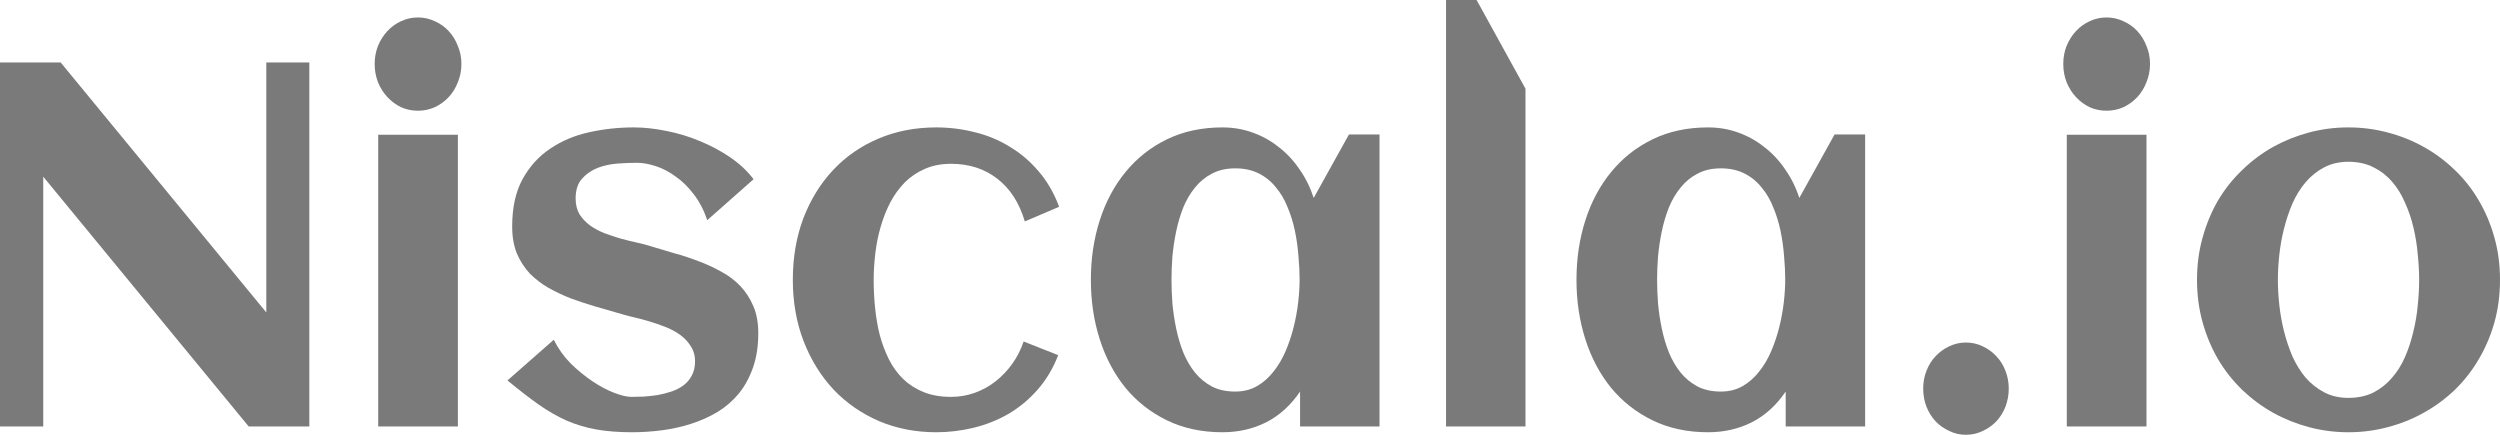
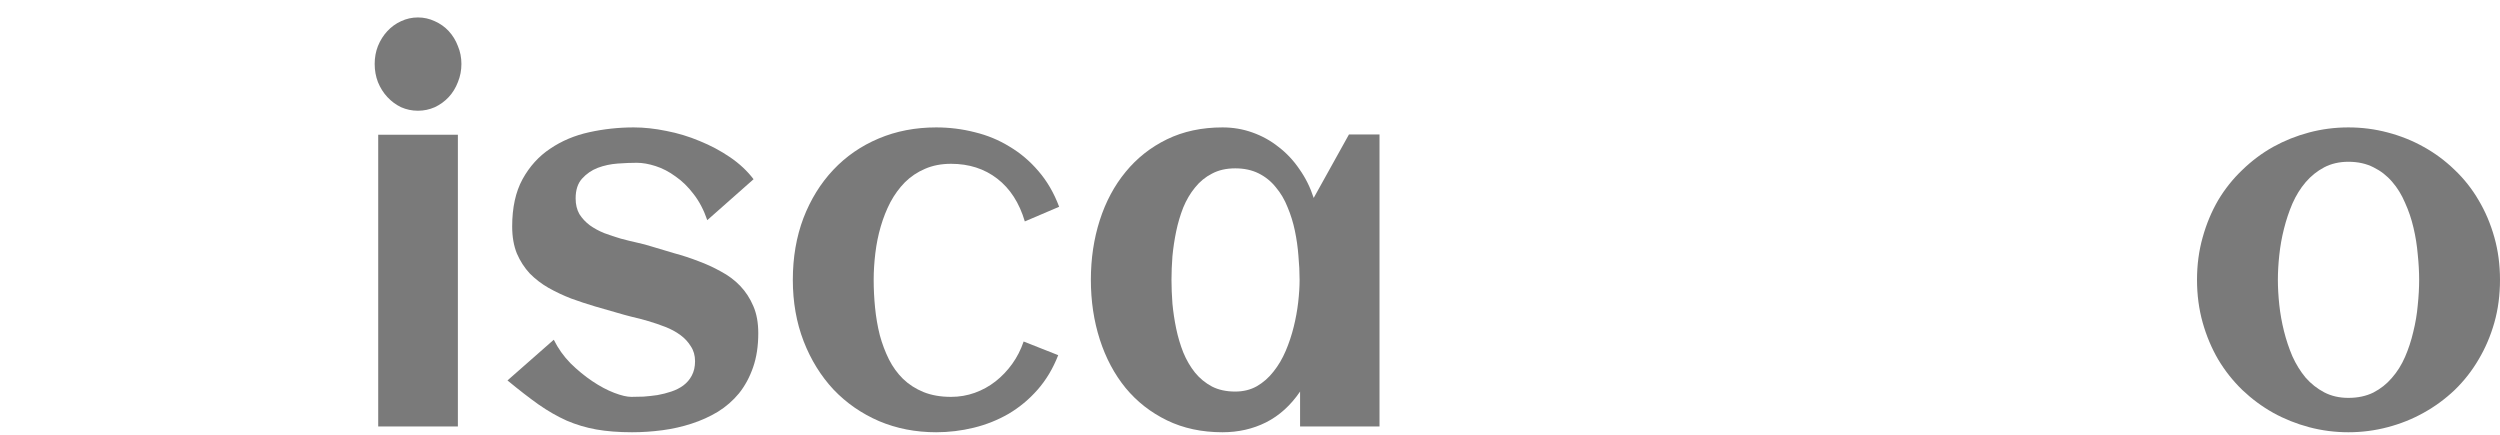
<svg xmlns="http://www.w3.org/2000/svg" width="138" height="24" viewBox="0 0 138 24" fill="none">
-   <path d="M2.387 23.54H0V3.447H3.348L14.7 17.247V3.447H17.075V23.54H13.727L2.387 9.753V23.54Z" fill="#7A7A7A" />
  <path d="M25.47 3.53C25.47 3.884 25.405 4.219 25.275 4.535C25.154 4.851 24.985 5.126 24.769 5.358C24.553 5.591 24.297 5.777 24.003 5.916C23.709 6.047 23.398 6.112 23.069 6.112C22.741 6.112 22.429 6.047 22.135 5.916C21.85 5.777 21.599 5.591 21.383 5.358C21.166 5.126 20.993 4.851 20.863 4.535C20.742 4.219 20.682 3.884 20.682 3.53C20.682 3.177 20.742 2.847 20.863 2.54C20.993 2.223 21.166 1.949 21.383 1.716C21.599 1.484 21.85 1.302 22.135 1.172C22.429 1.033 22.741 0.963 23.069 0.963C23.398 0.963 23.709 1.033 24.003 1.172C24.297 1.302 24.553 1.484 24.769 1.716C24.985 1.949 25.154 2.223 25.275 2.54C25.405 2.847 25.47 3.177 25.47 3.53ZM25.275 23.54H20.877V7.437H25.275V23.54Z" fill="#7A7A7A" />
  <path d="M41.857 18.391C41.857 19.098 41.762 19.726 41.571 20.274C41.381 20.823 41.121 21.302 40.793 21.712C40.464 22.112 40.075 22.451 39.625 22.73C39.175 23 38.691 23.219 38.172 23.386C37.661 23.553 37.125 23.674 36.563 23.749C36.001 23.823 35.443 23.86 34.889 23.86C34.145 23.86 33.488 23.809 32.917 23.707C32.346 23.605 31.801 23.442 31.282 23.219C30.763 22.986 30.244 22.688 29.725 22.326C29.215 21.963 28.644 21.521 28.013 21L30.569 18.753C30.802 19.228 31.109 19.66 31.49 20.051C31.879 20.433 32.281 20.763 32.697 21.042C33.112 21.321 33.514 21.535 33.903 21.684C34.292 21.833 34.608 21.907 34.85 21.907C35.049 21.907 35.274 21.902 35.525 21.893C35.776 21.874 36.031 21.846 36.291 21.809C36.55 21.763 36.805 21.698 37.056 21.614C37.307 21.53 37.528 21.419 37.718 21.279C37.917 21.13 38.072 20.949 38.185 20.735C38.306 20.512 38.367 20.247 38.367 19.939C38.367 19.623 38.289 19.349 38.133 19.116C37.986 18.874 37.791 18.665 37.549 18.488C37.307 18.312 37.03 18.163 36.719 18.042C36.407 17.921 36.092 17.814 35.772 17.721C35.46 17.628 35.157 17.549 34.863 17.484C34.569 17.409 34.314 17.34 34.098 17.274C33.7 17.154 33.28 17.033 32.839 16.912C32.398 16.781 31.961 16.637 31.529 16.479C31.096 16.312 30.681 16.116 30.283 15.893C29.894 15.67 29.548 15.405 29.245 15.098C28.951 14.781 28.713 14.414 28.532 13.995C28.359 13.567 28.272 13.07 28.272 12.502C28.272 11.46 28.462 10.591 28.843 9.893C29.232 9.186 29.743 8.623 30.374 8.205C31.006 7.777 31.723 7.474 32.528 7.298C33.332 7.121 34.15 7.033 34.98 7.033C35.551 7.033 36.152 7.098 36.784 7.228C37.415 7.349 38.029 7.535 38.626 7.786C39.223 8.028 39.781 8.326 40.3 8.679C40.819 9.033 41.251 9.437 41.597 9.893L39.041 12.153C38.851 11.595 38.6 11.116 38.289 10.716C37.986 10.316 37.653 9.991 37.29 9.74C36.935 9.479 36.567 9.288 36.187 9.167C35.815 9.047 35.469 8.986 35.149 8.986C34.837 8.986 34.487 9 34.098 9.028C33.709 9.056 33.341 9.135 32.995 9.265C32.658 9.395 32.368 9.595 32.126 9.865C31.892 10.126 31.775 10.488 31.775 10.954C31.775 11.288 31.845 11.577 31.983 11.819C32.13 12.051 32.32 12.256 32.554 12.433C32.787 12.6 33.051 12.744 33.345 12.865C33.648 12.977 33.955 13.079 34.267 13.172C34.578 13.256 34.881 13.33 35.175 13.395C35.469 13.46 35.733 13.53 35.966 13.605C36.364 13.726 36.784 13.851 37.225 13.981C37.675 14.102 38.116 14.246 38.548 14.414C38.981 14.572 39.396 14.763 39.794 14.986C40.2 15.2 40.555 15.465 40.858 15.781C41.16 16.098 41.403 16.47 41.584 16.898C41.766 17.316 41.857 17.814 41.857 18.391Z" fill="#7A7A7A" />
  <path d="M58.465 11.414L56.57 12.223C56.267 11.2 55.761 10.414 55.052 9.865C54.343 9.316 53.491 9.042 52.496 9.042C51.96 9.042 51.48 9.135 51.056 9.321C50.641 9.498 50.273 9.744 49.953 10.06C49.642 10.377 49.373 10.744 49.149 11.163C48.932 11.581 48.755 12.028 48.617 12.502C48.478 12.977 48.379 13.47 48.318 13.981C48.258 14.484 48.227 14.972 48.227 15.447C48.227 15.958 48.253 16.474 48.305 16.995C48.357 17.516 48.444 18.019 48.565 18.502C48.694 18.977 48.863 19.423 49.071 19.842C49.278 20.251 49.538 20.609 49.849 20.916C50.169 21.223 50.545 21.465 50.978 21.642C51.419 21.819 51.925 21.907 52.496 21.907C52.955 21.907 53.391 21.833 53.806 21.684C54.222 21.535 54.602 21.326 54.948 21.056C55.294 20.786 55.601 20.465 55.87 20.093C56.138 19.721 56.35 19.307 56.505 18.851L58.413 19.605C58.127 20.34 57.746 20.977 57.271 21.516C56.804 22.047 56.272 22.488 55.675 22.842C55.078 23.186 54.438 23.442 53.755 23.609C53.071 23.777 52.379 23.86 51.679 23.86C50.545 23.86 49.495 23.656 48.526 23.247C47.557 22.828 46.718 22.247 46.009 21.502C45.308 20.749 44.759 19.86 44.361 18.837C43.963 17.805 43.764 16.674 43.764 15.447C43.764 14.209 43.959 13.074 44.348 12.042C44.746 11.009 45.295 10.121 45.996 9.377C46.696 8.633 47.531 8.056 48.5 7.647C49.469 7.237 50.528 7.033 51.679 7.033C52.405 7.033 53.114 7.121 53.806 7.298C54.498 7.465 55.139 7.73 55.727 8.093C56.324 8.447 56.856 8.898 57.323 9.447C57.798 9.995 58.179 10.651 58.465 11.414Z" fill="#7A7A7A" />
  <path d="M76.149 23.54H71.764V21.614C71.245 22.377 70.618 22.944 69.882 23.316C69.156 23.679 68.356 23.86 67.482 23.86C66.34 23.86 65.32 23.642 64.42 23.205C63.52 22.767 62.759 22.172 62.136 21.419C61.514 20.656 61.038 19.763 60.709 18.739C60.38 17.716 60.216 16.619 60.216 15.447C60.216 14.274 60.38 13.177 60.709 12.153C61.038 11.13 61.514 10.242 62.136 9.488C62.759 8.726 63.52 8.126 64.42 7.688C65.32 7.251 66.34 7.033 67.482 7.033C68.061 7.033 68.611 7.126 69.13 7.312C69.657 7.498 70.138 7.763 70.57 8.107C71.011 8.442 71.396 8.851 71.725 9.335C72.062 9.809 72.326 10.339 72.516 10.926L74.462 7.423H76.149V23.54ZM71.738 15.447C71.738 15.028 71.716 14.586 71.673 14.121C71.638 13.656 71.573 13.195 71.478 12.739C71.383 12.284 71.249 11.851 71.076 11.442C70.912 11.023 70.695 10.656 70.427 10.339C70.168 10.014 69.852 9.758 69.48 9.572C69.108 9.386 68.676 9.293 68.183 9.293C67.689 9.293 67.261 9.391 66.898 9.586C66.535 9.772 66.223 10.028 65.964 10.354C65.704 10.67 65.488 11.037 65.315 11.456C65.151 11.874 65.021 12.312 64.926 12.767C64.831 13.223 64.762 13.684 64.718 14.149C64.684 14.605 64.666 15.037 64.666 15.447C64.666 15.856 64.684 16.293 64.718 16.758C64.762 17.223 64.831 17.684 64.926 18.14C65.021 18.595 65.151 19.033 65.315 19.451C65.488 19.87 65.704 20.242 65.964 20.567C66.223 20.884 66.535 21.14 66.898 21.335C67.261 21.521 67.689 21.614 68.183 21.614C68.632 21.614 69.03 21.516 69.376 21.321C69.731 21.116 70.038 20.846 70.297 20.512C70.566 20.177 70.79 19.795 70.972 19.367C71.154 18.939 71.301 18.498 71.413 18.042C71.526 17.586 71.608 17.135 71.66 16.688C71.712 16.233 71.738 15.819 71.738 15.447Z" fill="#7A7A7A" />
-   <path d="M84.207 23.54H79.821V0H81.508L84.207 4.898V23.54Z" fill="#7A7A7A" />
-   <path d="M102.955 23.54H98.57V21.614C98.051 22.377 97.424 22.944 96.688 23.316C95.962 23.679 95.162 23.86 94.288 23.86C93.146 23.86 92.125 23.642 91.226 23.205C90.326 22.767 89.565 22.172 88.942 21.419C88.32 20.656 87.844 19.763 87.515 18.739C87.186 17.716 87.022 16.619 87.022 15.447C87.022 14.274 87.186 13.177 87.515 12.153C87.844 11.13 88.32 10.242 88.942 9.488C89.565 8.726 90.326 8.126 91.226 7.688C92.125 7.251 93.146 7.033 94.288 7.033C94.867 7.033 95.417 7.126 95.936 7.312C96.463 7.498 96.943 7.763 97.376 8.107C97.817 8.442 98.202 8.851 98.531 9.335C98.868 9.809 99.132 10.339 99.322 10.926L101.268 7.423H102.955V23.54ZM98.544 15.447C98.544 15.028 98.522 14.586 98.479 14.121C98.444 13.656 98.379 13.195 98.284 12.739C98.189 12.284 98.055 11.851 97.882 11.442C97.718 11.023 97.501 10.656 97.233 10.339C96.974 10.014 96.658 9.758 96.286 9.572C95.914 9.386 95.482 9.293 94.989 9.293C94.496 9.293 94.067 9.391 93.704 9.586C93.341 9.772 93.029 10.028 92.77 10.354C92.51 10.67 92.294 11.037 92.121 11.456C91.957 11.874 91.827 12.312 91.732 12.767C91.637 13.223 91.567 13.684 91.524 14.149C91.49 14.605 91.472 15.037 91.472 15.447C91.472 15.856 91.49 16.293 91.524 16.758C91.567 17.223 91.637 17.684 91.732 18.14C91.827 18.595 91.957 19.033 92.121 19.451C92.294 19.87 92.51 20.242 92.77 20.567C93.029 20.884 93.341 21.14 93.704 21.335C94.067 21.521 94.496 21.614 94.989 21.614C95.438 21.614 95.836 21.516 96.182 21.321C96.537 21.116 96.844 20.846 97.103 20.512C97.372 20.177 97.597 19.795 97.778 19.367C97.96 18.939 98.107 18.498 98.219 18.042C98.332 17.586 98.414 17.135 98.466 16.688C98.518 16.233 98.544 15.819 98.544 15.447Z" fill="#7A7A7A" />
-   <path d="M110.883 21.447C110.883 21.8 110.822 22.135 110.701 22.451C110.58 22.758 110.411 23.028 110.195 23.261C109.979 23.484 109.728 23.66 109.442 23.791C109.157 23.93 108.85 24 108.521 24C108.193 24 107.885 23.93 107.6 23.791C107.315 23.66 107.064 23.484 106.847 23.261C106.631 23.028 106.463 22.758 106.341 22.451C106.22 22.135 106.16 21.8 106.16 21.447C106.16 21.102 106.22 20.777 106.341 20.47C106.463 20.154 106.631 19.884 106.847 19.66C107.064 19.428 107.315 19.247 107.6 19.116C107.885 18.977 108.193 18.907 108.521 18.907C108.85 18.907 109.157 18.977 109.442 19.116C109.728 19.247 109.979 19.428 110.195 19.66C110.411 19.884 110.58 20.154 110.701 20.47C110.822 20.777 110.883 21.102 110.883 21.447Z" fill="#7A7A7A" />
-   <path d="M118.681 3.53C118.681 3.884 118.616 4.219 118.486 4.535C118.365 4.851 118.196 5.126 117.98 5.358C117.764 5.591 117.508 5.777 117.214 5.916C116.92 6.047 116.609 6.112 116.28 6.112C115.951 6.112 115.64 6.047 115.346 5.916C115.061 5.777 114.81 5.591 114.593 5.358C114.377 5.126 114.204 4.851 114.074 4.535C113.953 4.219 113.893 3.884 113.893 3.53C113.893 3.177 113.953 2.847 114.074 2.54C114.204 2.223 114.377 1.949 114.593 1.716C114.81 1.484 115.061 1.302 115.346 1.172C115.64 1.033 115.951 0.963 116.28 0.963C116.609 0.963 116.92 1.033 117.214 1.172C117.508 1.302 117.764 1.484 117.98 1.716C118.196 1.949 118.365 2.223 118.486 2.54C118.616 2.847 118.681 3.177 118.681 3.53ZM118.486 23.54H114.087V7.437H118.486V23.54Z" fill="#7A7A7A" />
  <path d="M138 15.447C138 16.284 137.896 17.07 137.689 17.805C137.481 18.54 137.191 19.219 136.819 19.842C136.456 20.465 136.015 21.028 135.496 21.53C134.977 22.023 134.406 22.442 133.783 22.786C133.169 23.13 132.507 23.395 131.798 23.581C131.097 23.767 130.375 23.86 129.631 23.86C128.887 23.86 128.165 23.767 127.464 23.581C126.764 23.395 126.102 23.13 125.479 22.786C124.865 22.442 124.299 22.023 123.78 21.53C123.261 21.028 122.815 20.465 122.443 19.842C122.08 19.219 121.794 18.54 121.587 17.805C121.379 17.061 121.275 16.274 121.275 15.447C121.275 14.619 121.379 13.837 121.587 13.102C121.794 12.358 122.08 11.674 122.443 11.051C122.815 10.428 123.261 9.87 123.78 9.377C124.299 8.874 124.865 8.451 125.479 8.107C126.102 7.763 126.764 7.498 127.464 7.312C128.165 7.126 128.887 7.033 129.631 7.033C130.375 7.033 131.097 7.126 131.798 7.312C132.507 7.498 133.169 7.763 133.783 8.107C134.406 8.451 134.977 8.874 135.496 9.377C136.015 9.87 136.456 10.428 136.819 11.051C137.191 11.674 137.481 12.358 137.689 13.102C137.896 13.837 138 14.619 138 15.447ZM133.537 15.447C133.537 15 133.511 14.53 133.459 14.037C133.416 13.535 133.338 13.046 133.225 12.572C133.113 12.088 132.957 11.628 132.758 11.191C132.568 10.744 132.33 10.358 132.045 10.033C131.759 9.698 131.417 9.433 131.02 9.237C130.622 9.033 130.159 8.93 129.631 8.93C129.13 8.93 128.684 9.033 128.295 9.237C127.906 9.442 127.564 9.716 127.27 10.06C126.984 10.395 126.742 10.786 126.543 11.233C126.353 11.679 126.197 12.144 126.076 12.628C125.955 13.102 125.869 13.586 125.817 14.079C125.765 14.563 125.739 15.019 125.739 15.447C125.739 15.874 125.765 16.335 125.817 16.828C125.869 17.312 125.955 17.795 126.076 18.279C126.197 18.763 126.353 19.228 126.543 19.674C126.742 20.112 126.984 20.502 127.27 20.846C127.564 21.181 127.906 21.451 128.295 21.656C128.684 21.86 129.13 21.963 129.631 21.963C130.15 21.963 130.609 21.865 131.007 21.67C131.404 21.465 131.746 21.195 132.032 20.86C132.326 20.526 132.568 20.14 132.758 19.702C132.948 19.265 133.1 18.805 133.212 18.321C133.333 17.837 133.416 17.349 133.459 16.856C133.511 16.363 133.537 15.893 133.537 15.447Z" fill="#7A7A7A" />
</svg>